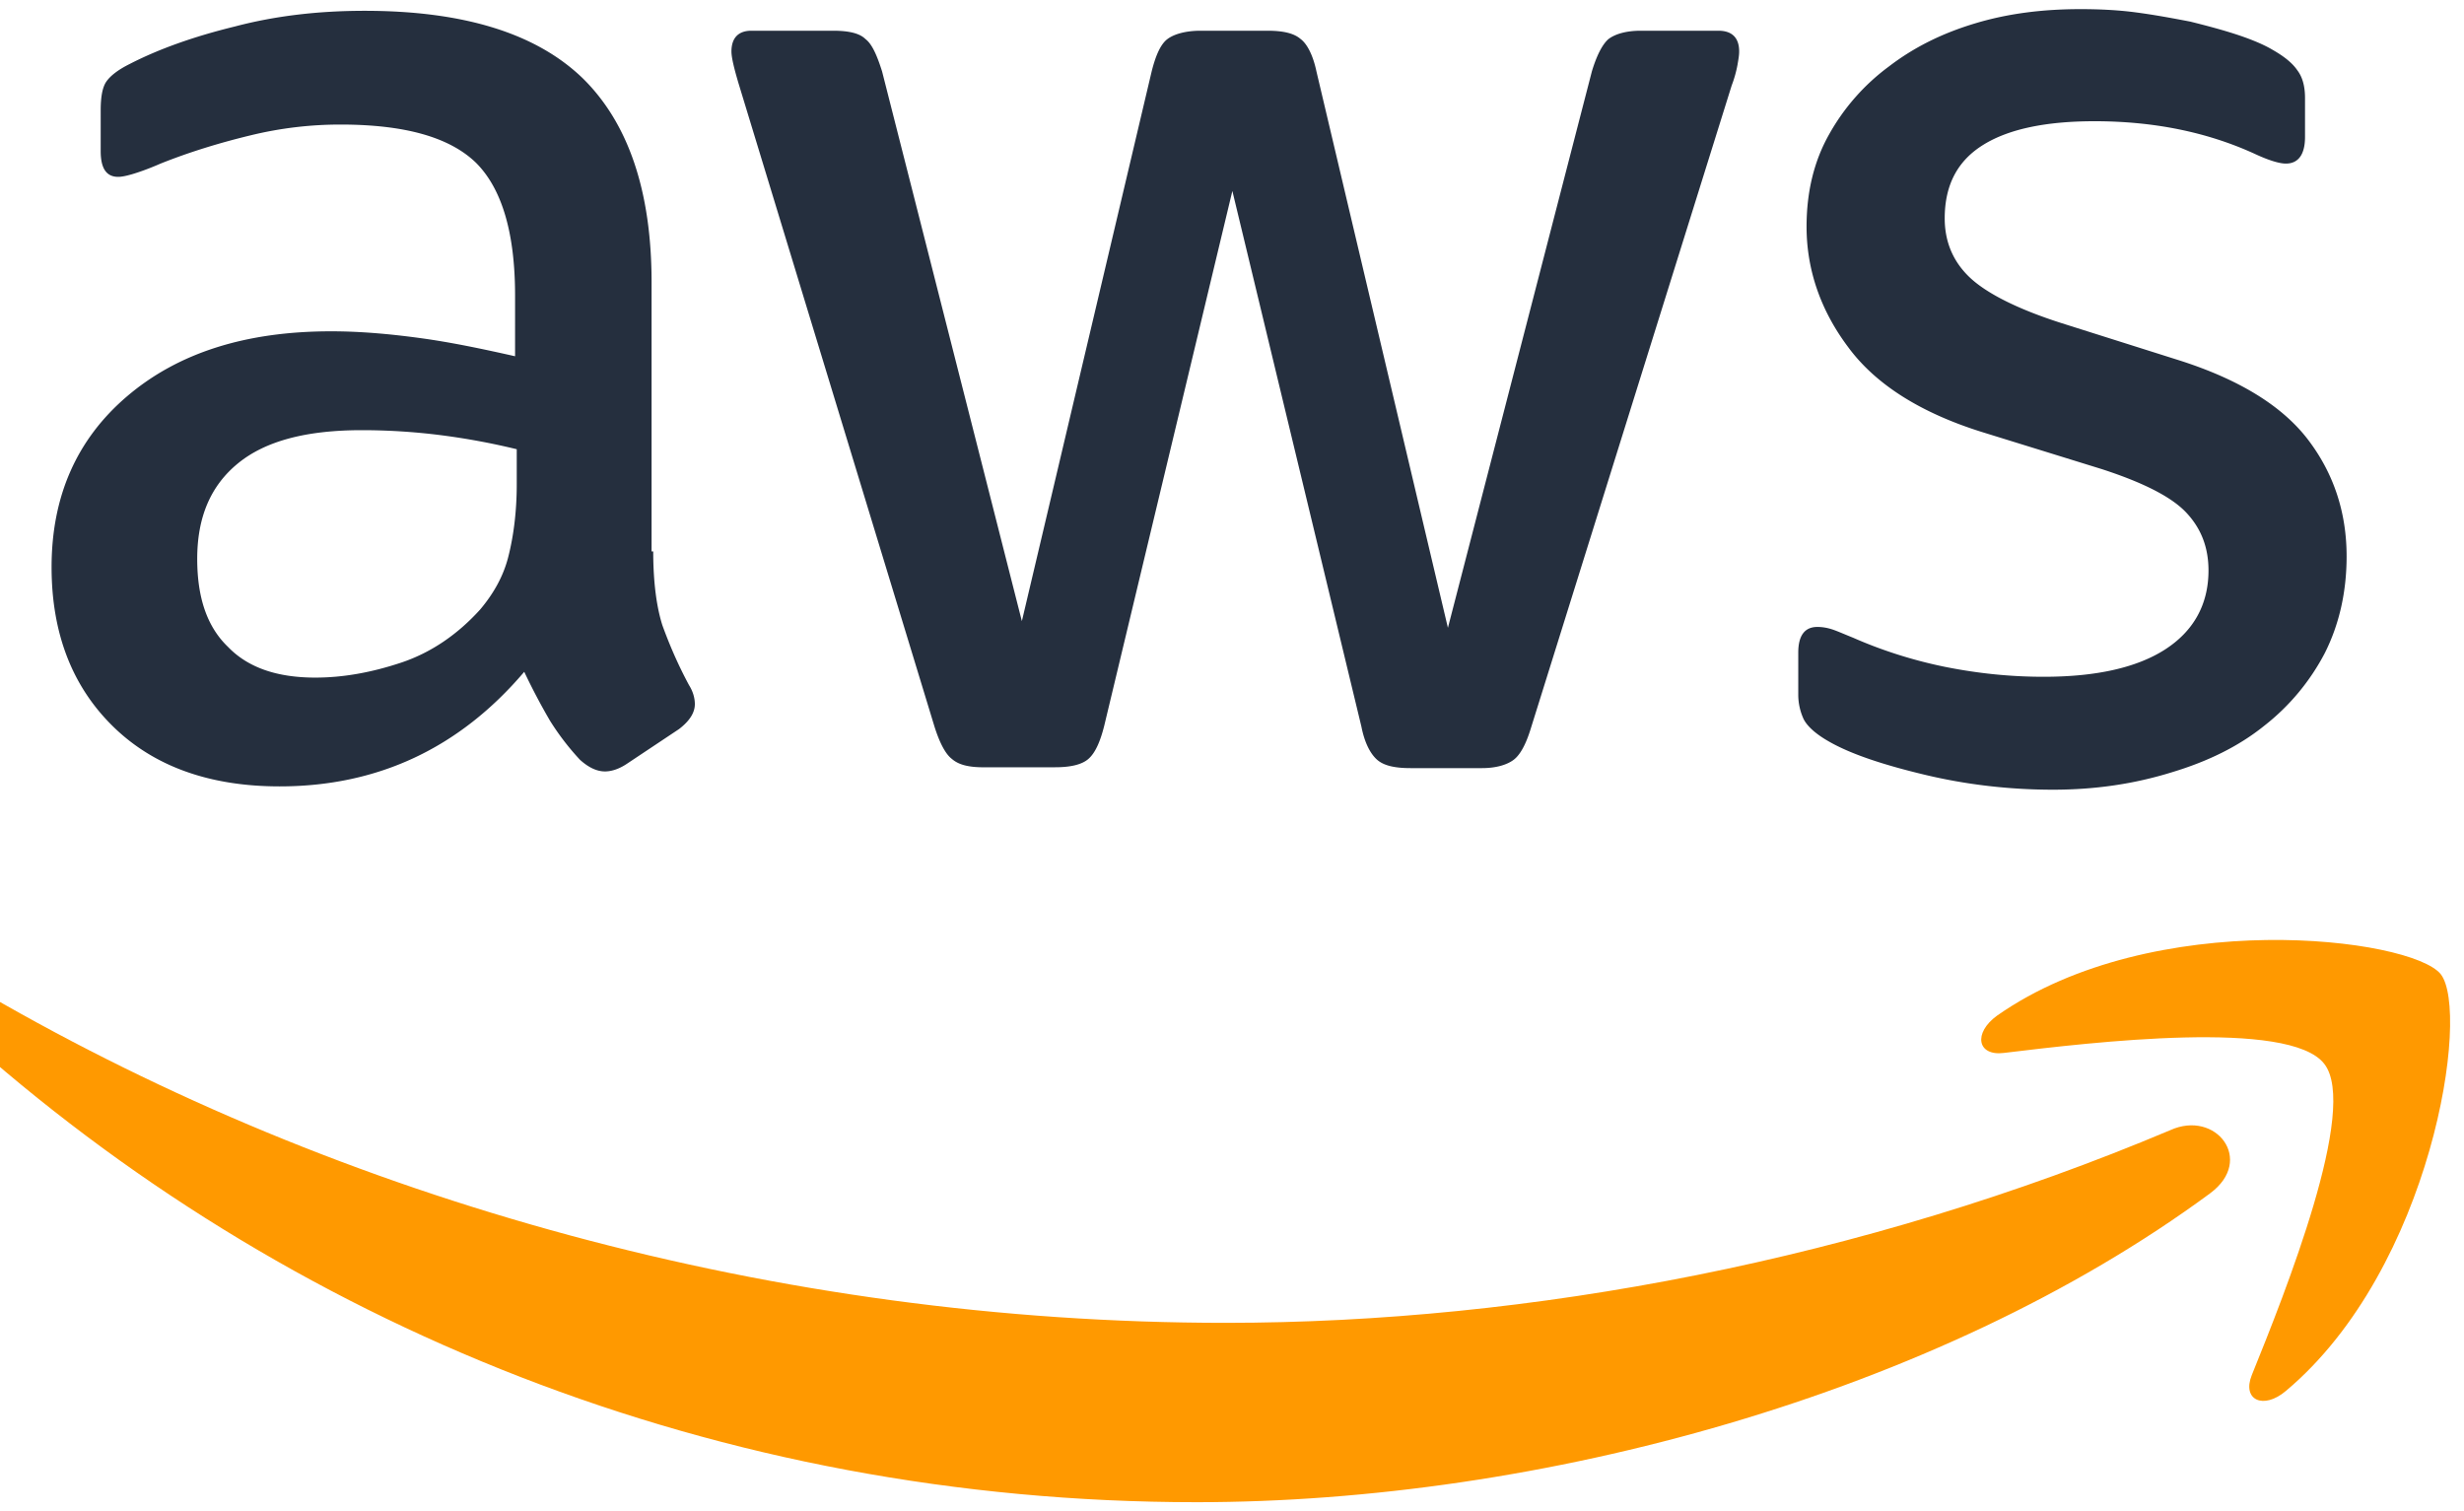
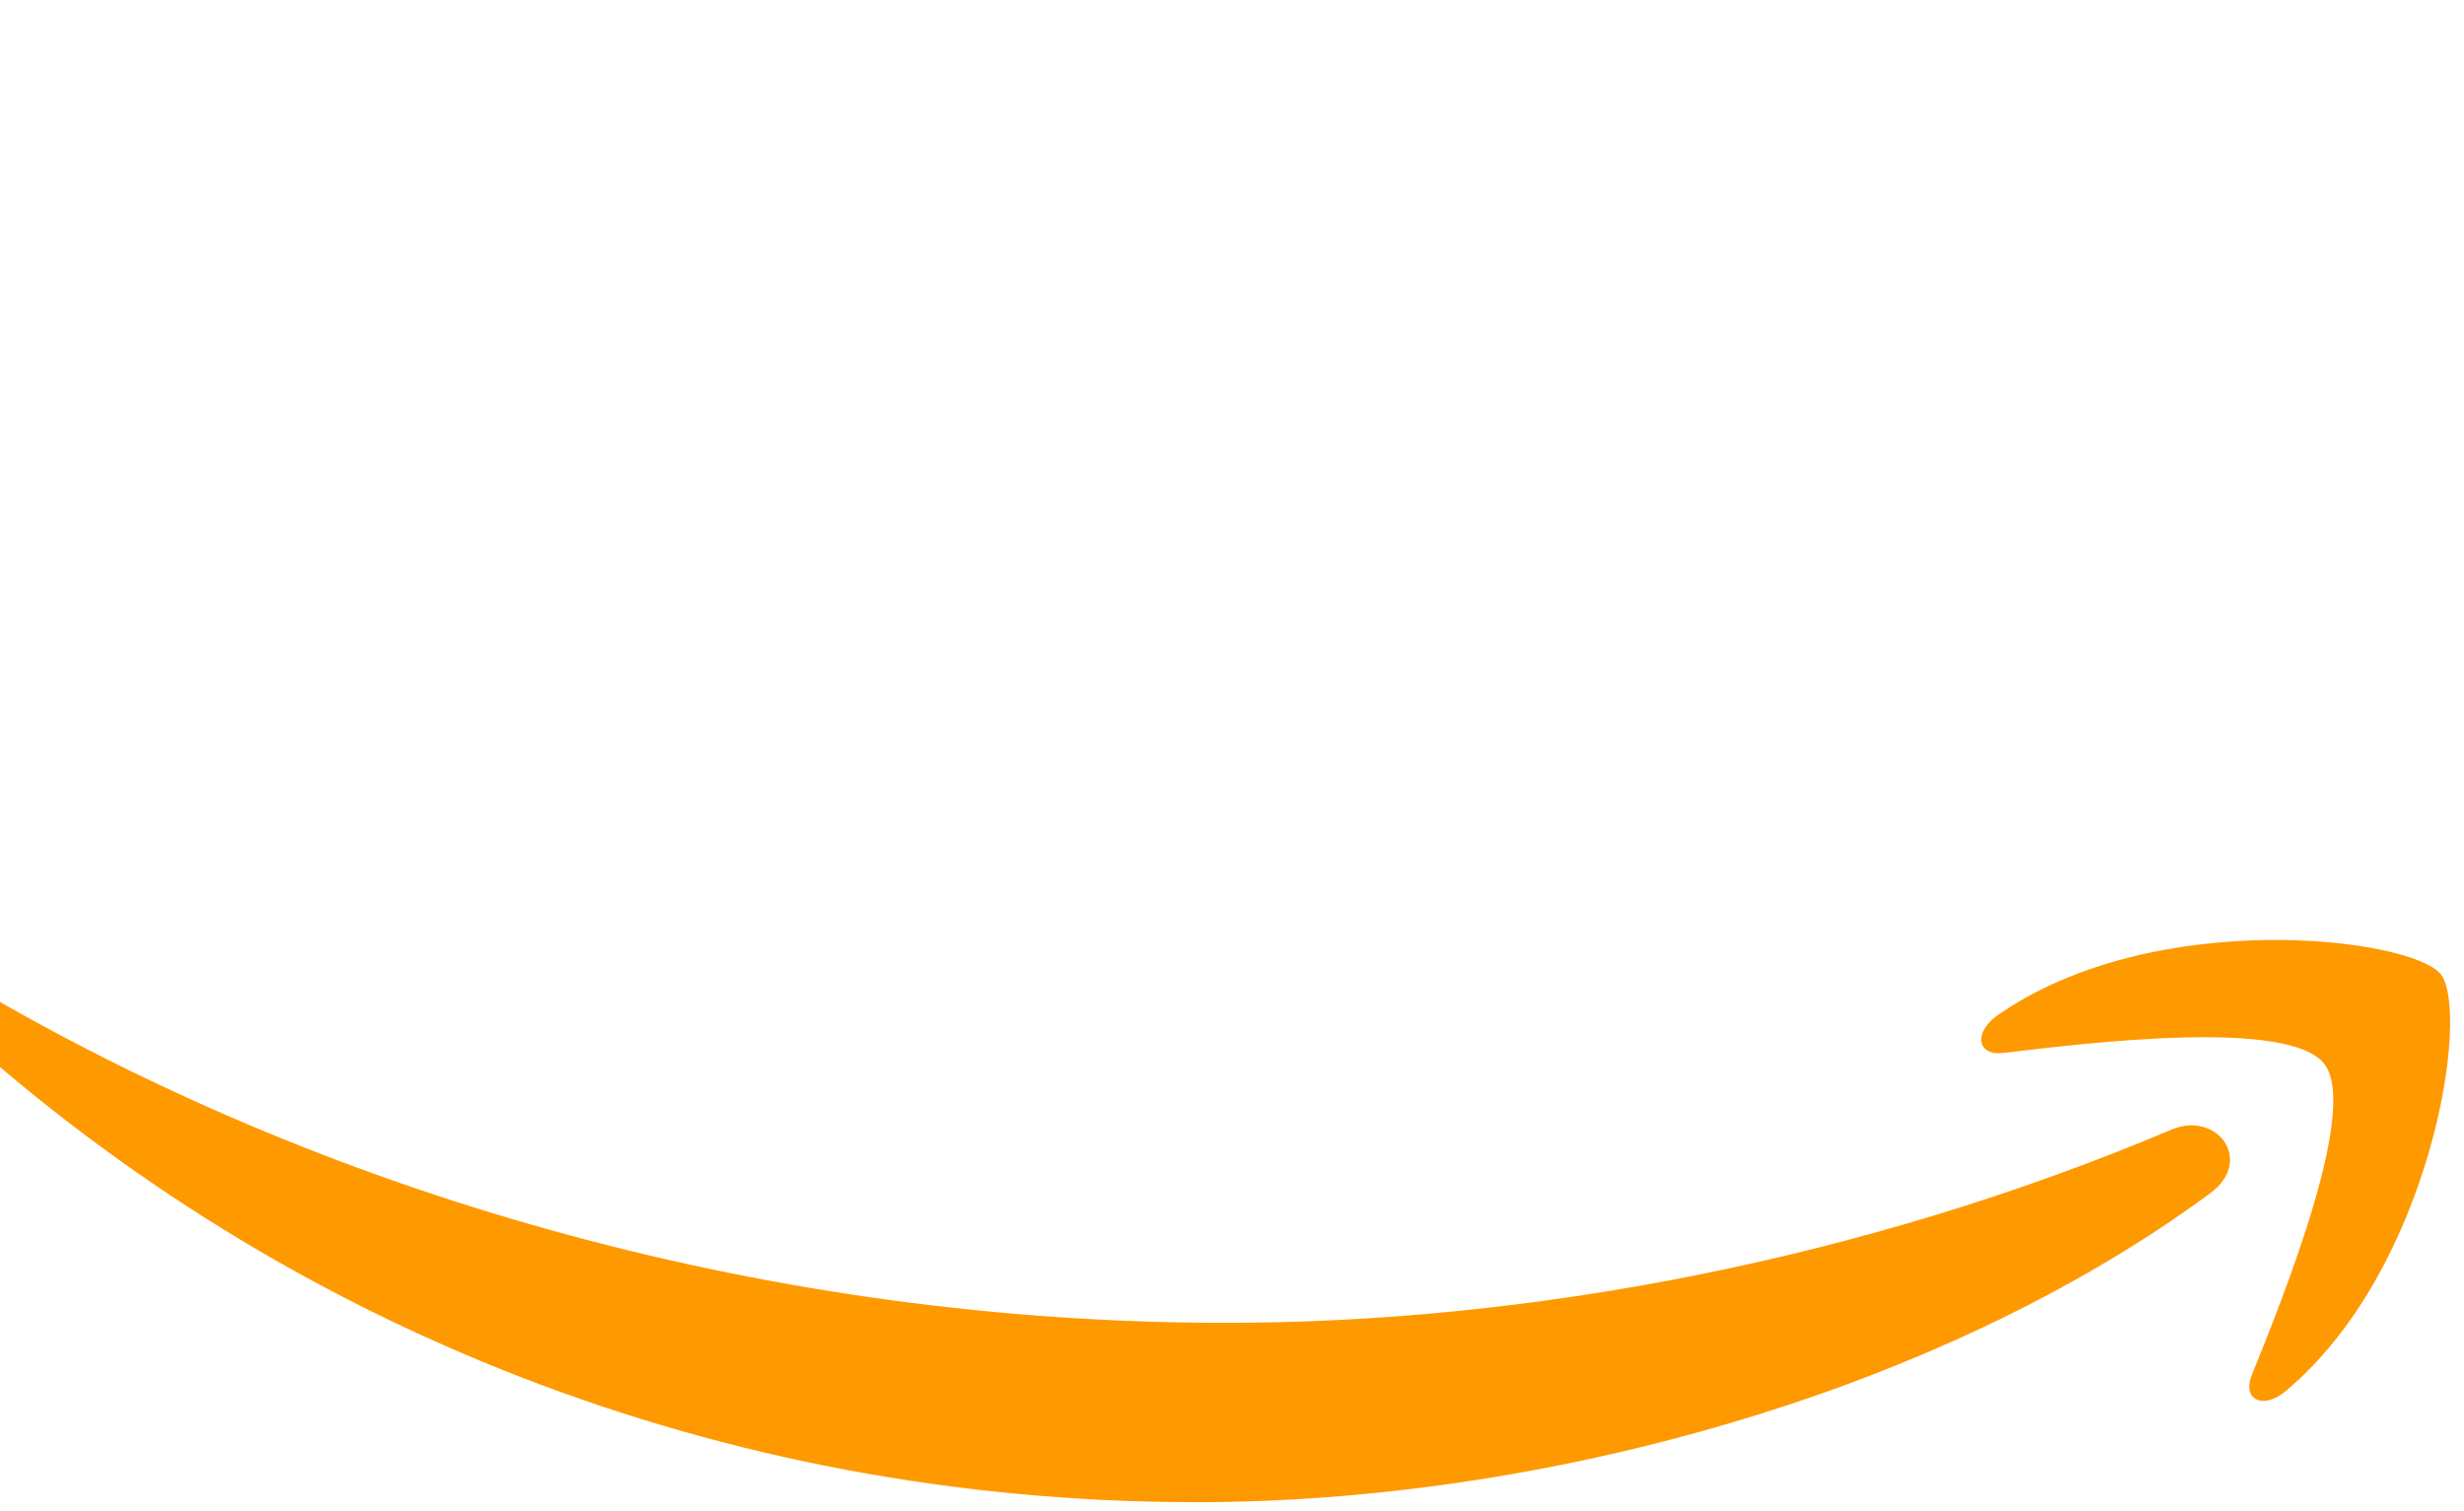
<svg xmlns="http://www.w3.org/2000/svg" width="75" height="46" fill="none">
-   <path d="M19.883 16.782c0 .935.102 1.694.279 2.25.202.556.456 1.162.81 1.82.127.202.178.404.178.58 0 .254-.152.506-.482.759l-1.595 1.062c-.228.151-.456.227-.659.227-.253 0-.507-.126-.76-.354a7.814 7.814 0 0 1-.912-1.188 19.55 19.55 0 0 1-.785-1.49c-1.976 2.324-4.458 3.487-7.447 3.487-2.127 0-3.824-.607-5.065-1.82-1.241-1.213-1.875-2.83-1.875-4.853 0-2.148.76-3.892 2.305-5.206 1.545-1.314 3.597-1.972 6.206-1.972.861 0 1.748.076 2.685.203.937.126 1.9.328 2.912.556V8.998c0-1.921-.405-3.26-1.19-4.044-.81-.784-2.178-1.163-4.128-1.163-.887 0-1.799.101-2.736.329-.937.227-1.85.505-2.736.859-.405.177-.709.278-.886.329-.177.05-.304.075-.405.075-.355 0-.532-.252-.532-.783V3.36c0-.404.05-.707.177-.884.127-.177.355-.354.71-.531.886-.455 1.95-.834 3.19-1.137C8.385.48 9.702.329 11.095.329c3.014 0 5.218.682 6.636 2.047 1.393 1.364 2.102 3.437 2.102 6.217v8.19h.051zM9.6 20.624c.835 0 1.697-.152 2.609-.455.911-.303 1.722-.86 2.406-1.617.405-.48.709-1.011.86-1.618.153-.607.254-1.34.254-2.199v-1.062a21.195 21.195 0 0 0-2.33-.43 19.125 19.125 0 0 0-2.381-.15c-1.697 0-2.938.328-3.774 1.01-.836.683-1.241 1.643-1.241 2.907 0 1.188.304 2.072.937 2.679.608.632 1.494.935 2.66.935zm20.339 2.73c-.456 0-.76-.076-.963-.253-.202-.152-.38-.506-.532-.986L22.492 2.578c-.152-.506-.228-.834-.228-1.011 0-.405.203-.632.608-.632h2.482c.481 0 .81.076.988.253.203.151.355.505.507.985l4.255 16.732 3.951-16.732c.127-.505.279-.834.481-.985.203-.152.558-.253 1.014-.253h2.026c.481 0 .81.076 1.013.253.203.151.38.505.481.985l4.002 16.935 4.382-16.935c.152-.505.33-.834.507-.985.202-.152.532-.253.988-.253h2.355c.405 0 .633.202.633.632 0 .126-.025.253-.05.404a3.598 3.598 0 0 1-.178.632L46.605 22.14c-.152.506-.33.834-.532.986-.202.152-.532.253-.962.253h-2.178c-.482 0-.811-.076-1.014-.253-.202-.177-.38-.505-.48-1.01L37.511 5.812l-3.9 16.277c-.127.505-.28.834-.482 1.01-.203.178-.557.254-1.013.254h-2.178zm32.547.682c-1.317 0-2.634-.152-3.9-.455-1.267-.303-2.255-.632-2.913-1.01-.405-.228-.684-.481-.785-.709a1.78 1.78 0 0 1-.152-.707v-1.29c0-.53.202-.783.582-.783.152 0 .304.026.456.076.152.05.38.152.633.253.862.379 1.799.682 2.787.884 1.013.203 2 .304 3.014.304 1.596 0 2.837-.278 3.698-.834.861-.556 1.317-1.365 1.317-2.402 0-.707-.228-1.288-.684-1.769-.456-.48-1.317-.91-2.558-1.314l-3.673-1.137c-1.849-.582-3.217-1.441-4.053-2.578-.835-1.112-1.266-2.35-1.266-3.665 0-1.062.228-1.997.684-2.806a6.505 6.505 0 0 1 1.824-2.072c.76-.582 1.62-1.011 2.634-1.314 1.013-.304 2.077-.43 3.191-.43.557 0 1.14.025 1.697.1.583.077 1.115.178 1.647.279.506.126.987.253 1.444.404.455.152.81.304 1.063.455.355.202.608.405.76.632.152.202.228.48.228.834V4.17c0 .53-.203.809-.582.809-.203 0-.532-.101-.963-.303-1.444-.658-3.065-.986-4.863-.986-1.444 0-2.584.227-3.369.708-.785.48-1.19 1.213-1.19 2.25 0 .707.253 1.313.76 1.794.506.48 1.443.96 2.786 1.39l3.596 1.137c1.824.581 3.141 1.39 3.926 2.426.786 1.037 1.165 2.225 1.165 3.539 0 1.087-.227 2.072-.658 2.932a6.8 6.8 0 0 1-1.849 2.224c-.785.632-1.722 1.087-2.811 1.415-1.14.354-2.33.531-3.623.531z" fill="#252F3E" />
  <path fill-rule="evenodd" clip-rule="evenodd" d="M67.274 36.32c-8.333 6.141-20.44 9.402-30.85 9.402-14.59 0-27.736-5.384-37.665-14.33-.785-.709-.076-1.67.861-1.113 10.74 6.218 23.987 9.984 37.69 9.984 9.245 0 19.402-1.921 28.748-5.864 1.393-.632 2.584.91 1.216 1.92z" fill="#F90" />
  <path fill-rule="evenodd" clip-rule="evenodd" d="M70.744 32.377c-1.064-1.365-7.042-.657-9.752-.329-.81.101-.937-.606-.203-1.137 4.762-3.336 12.589-2.376 13.5-1.264.912 1.138-.253 8.947-4.71 12.688-.684.581-1.343.278-1.039-.48 1.013-2.502 3.267-8.139 2.204-9.478z" fill="#F90" />
</svg>